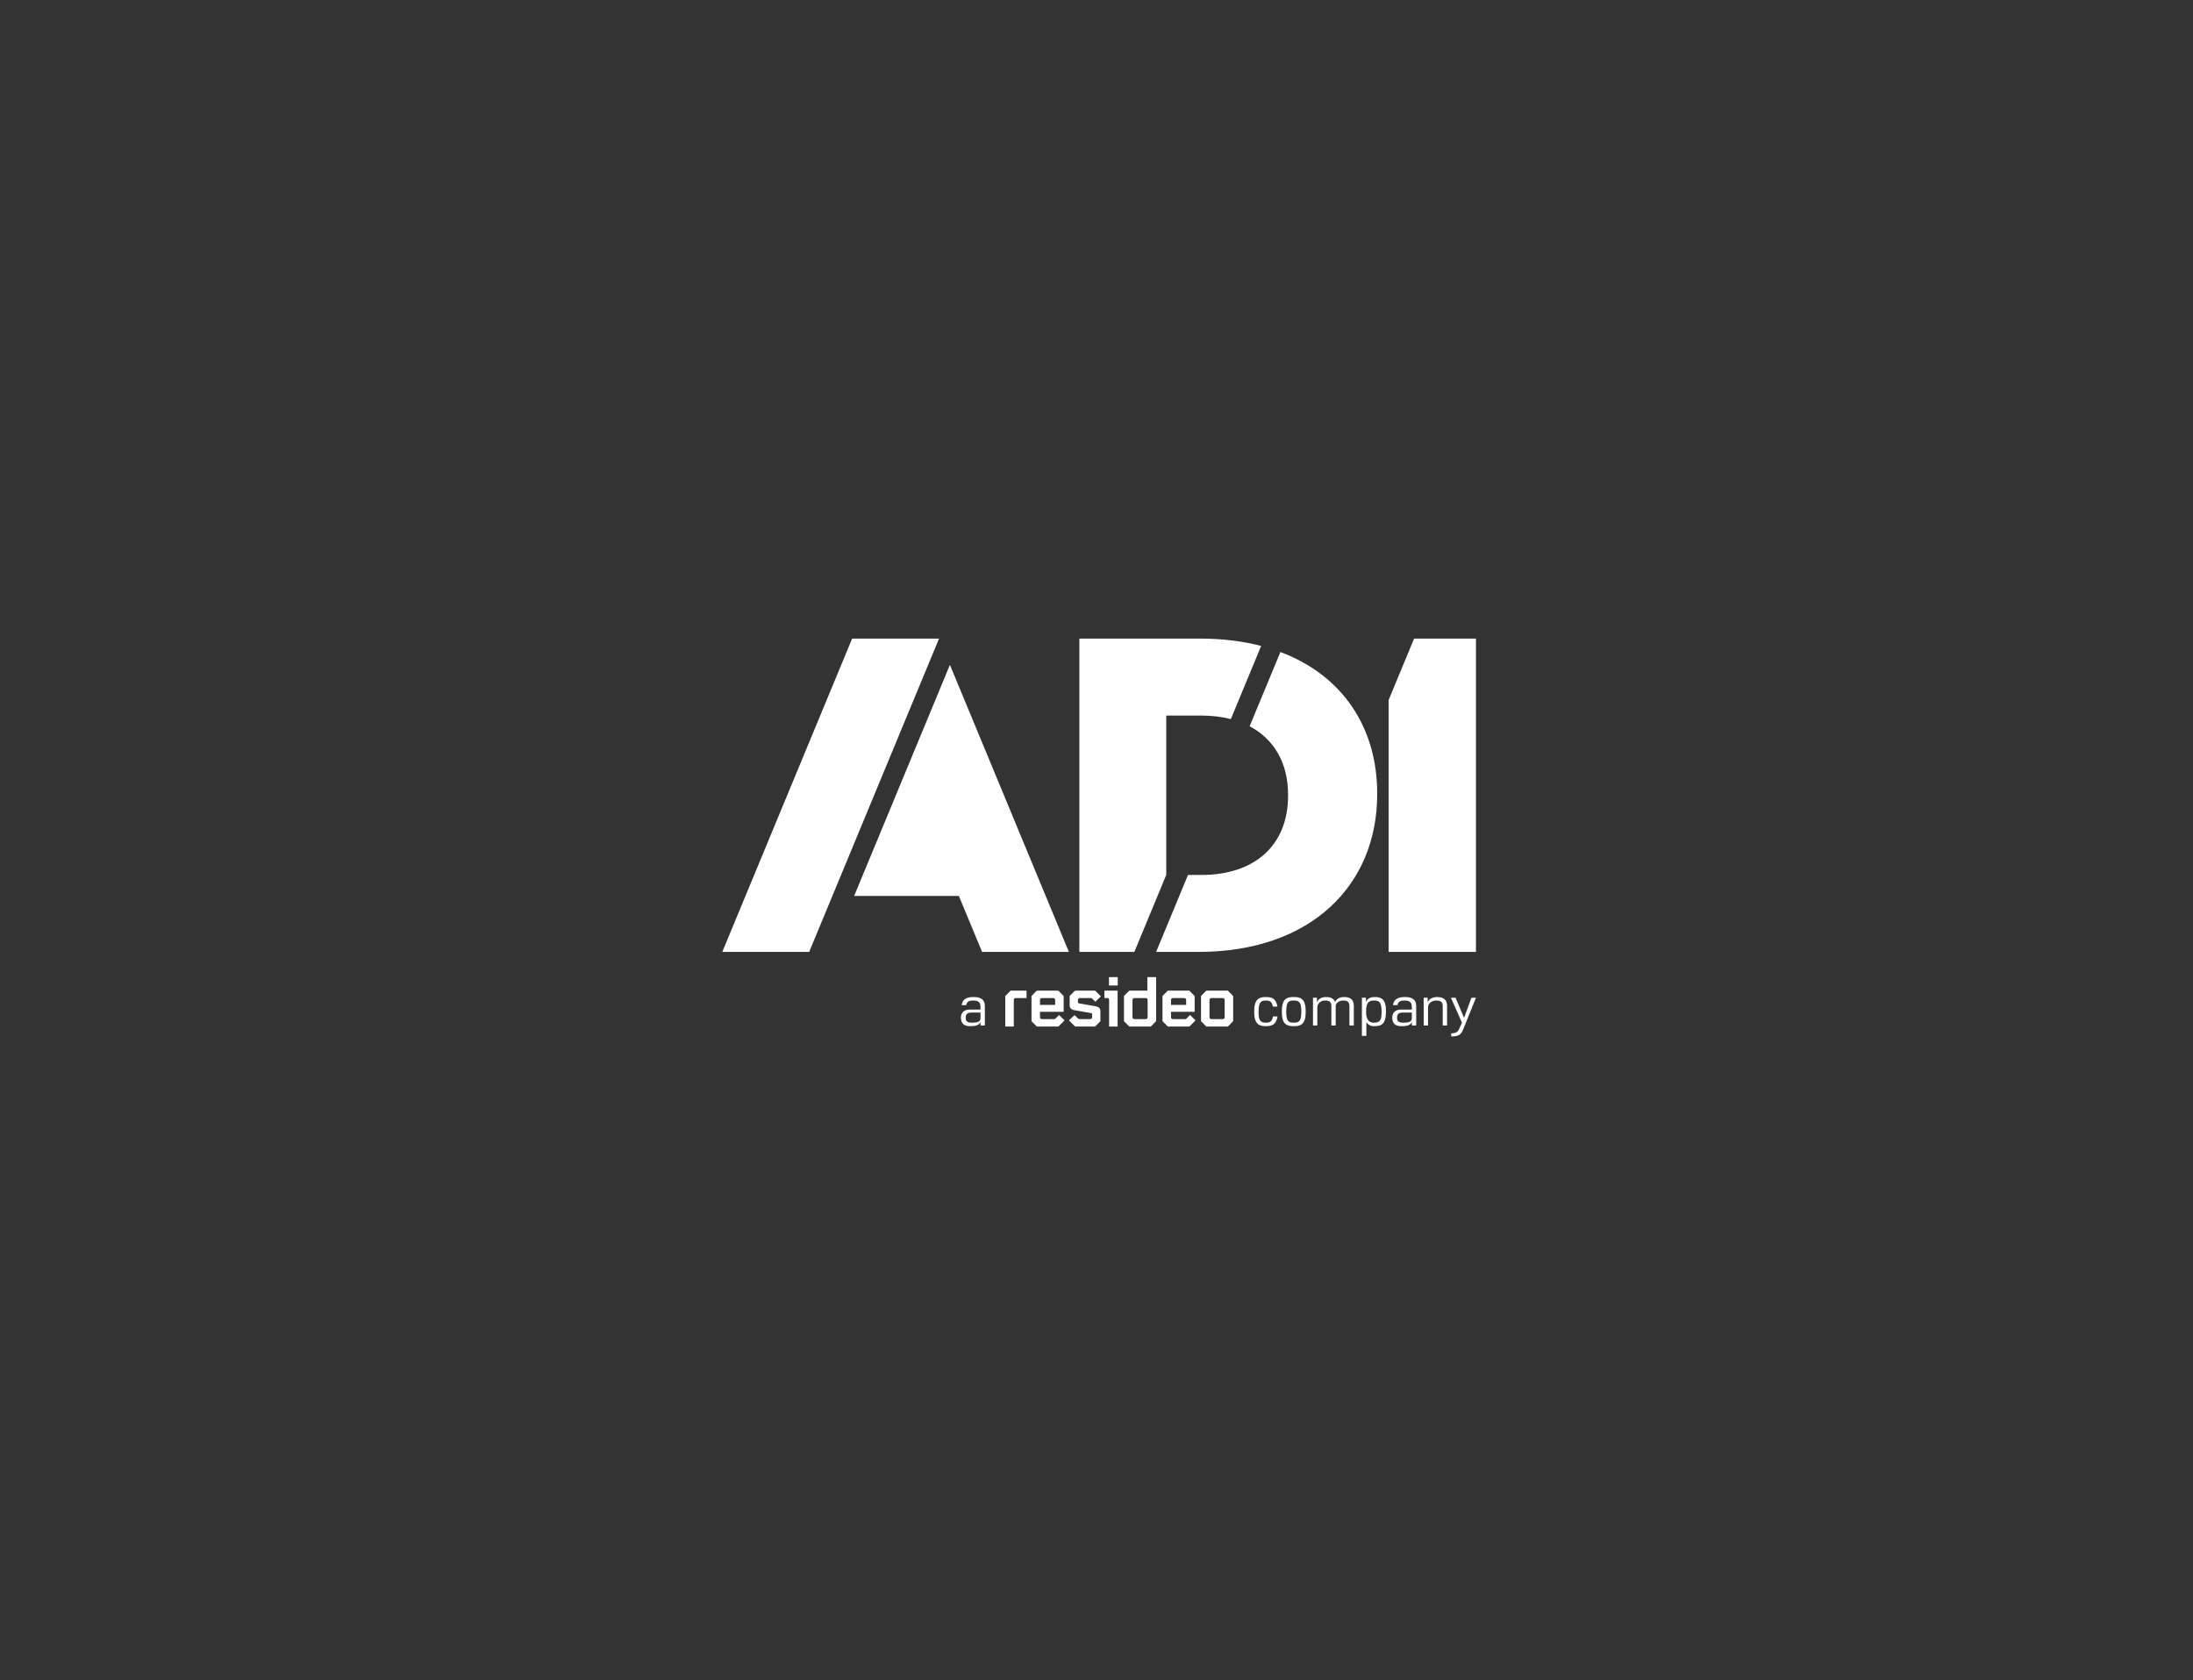
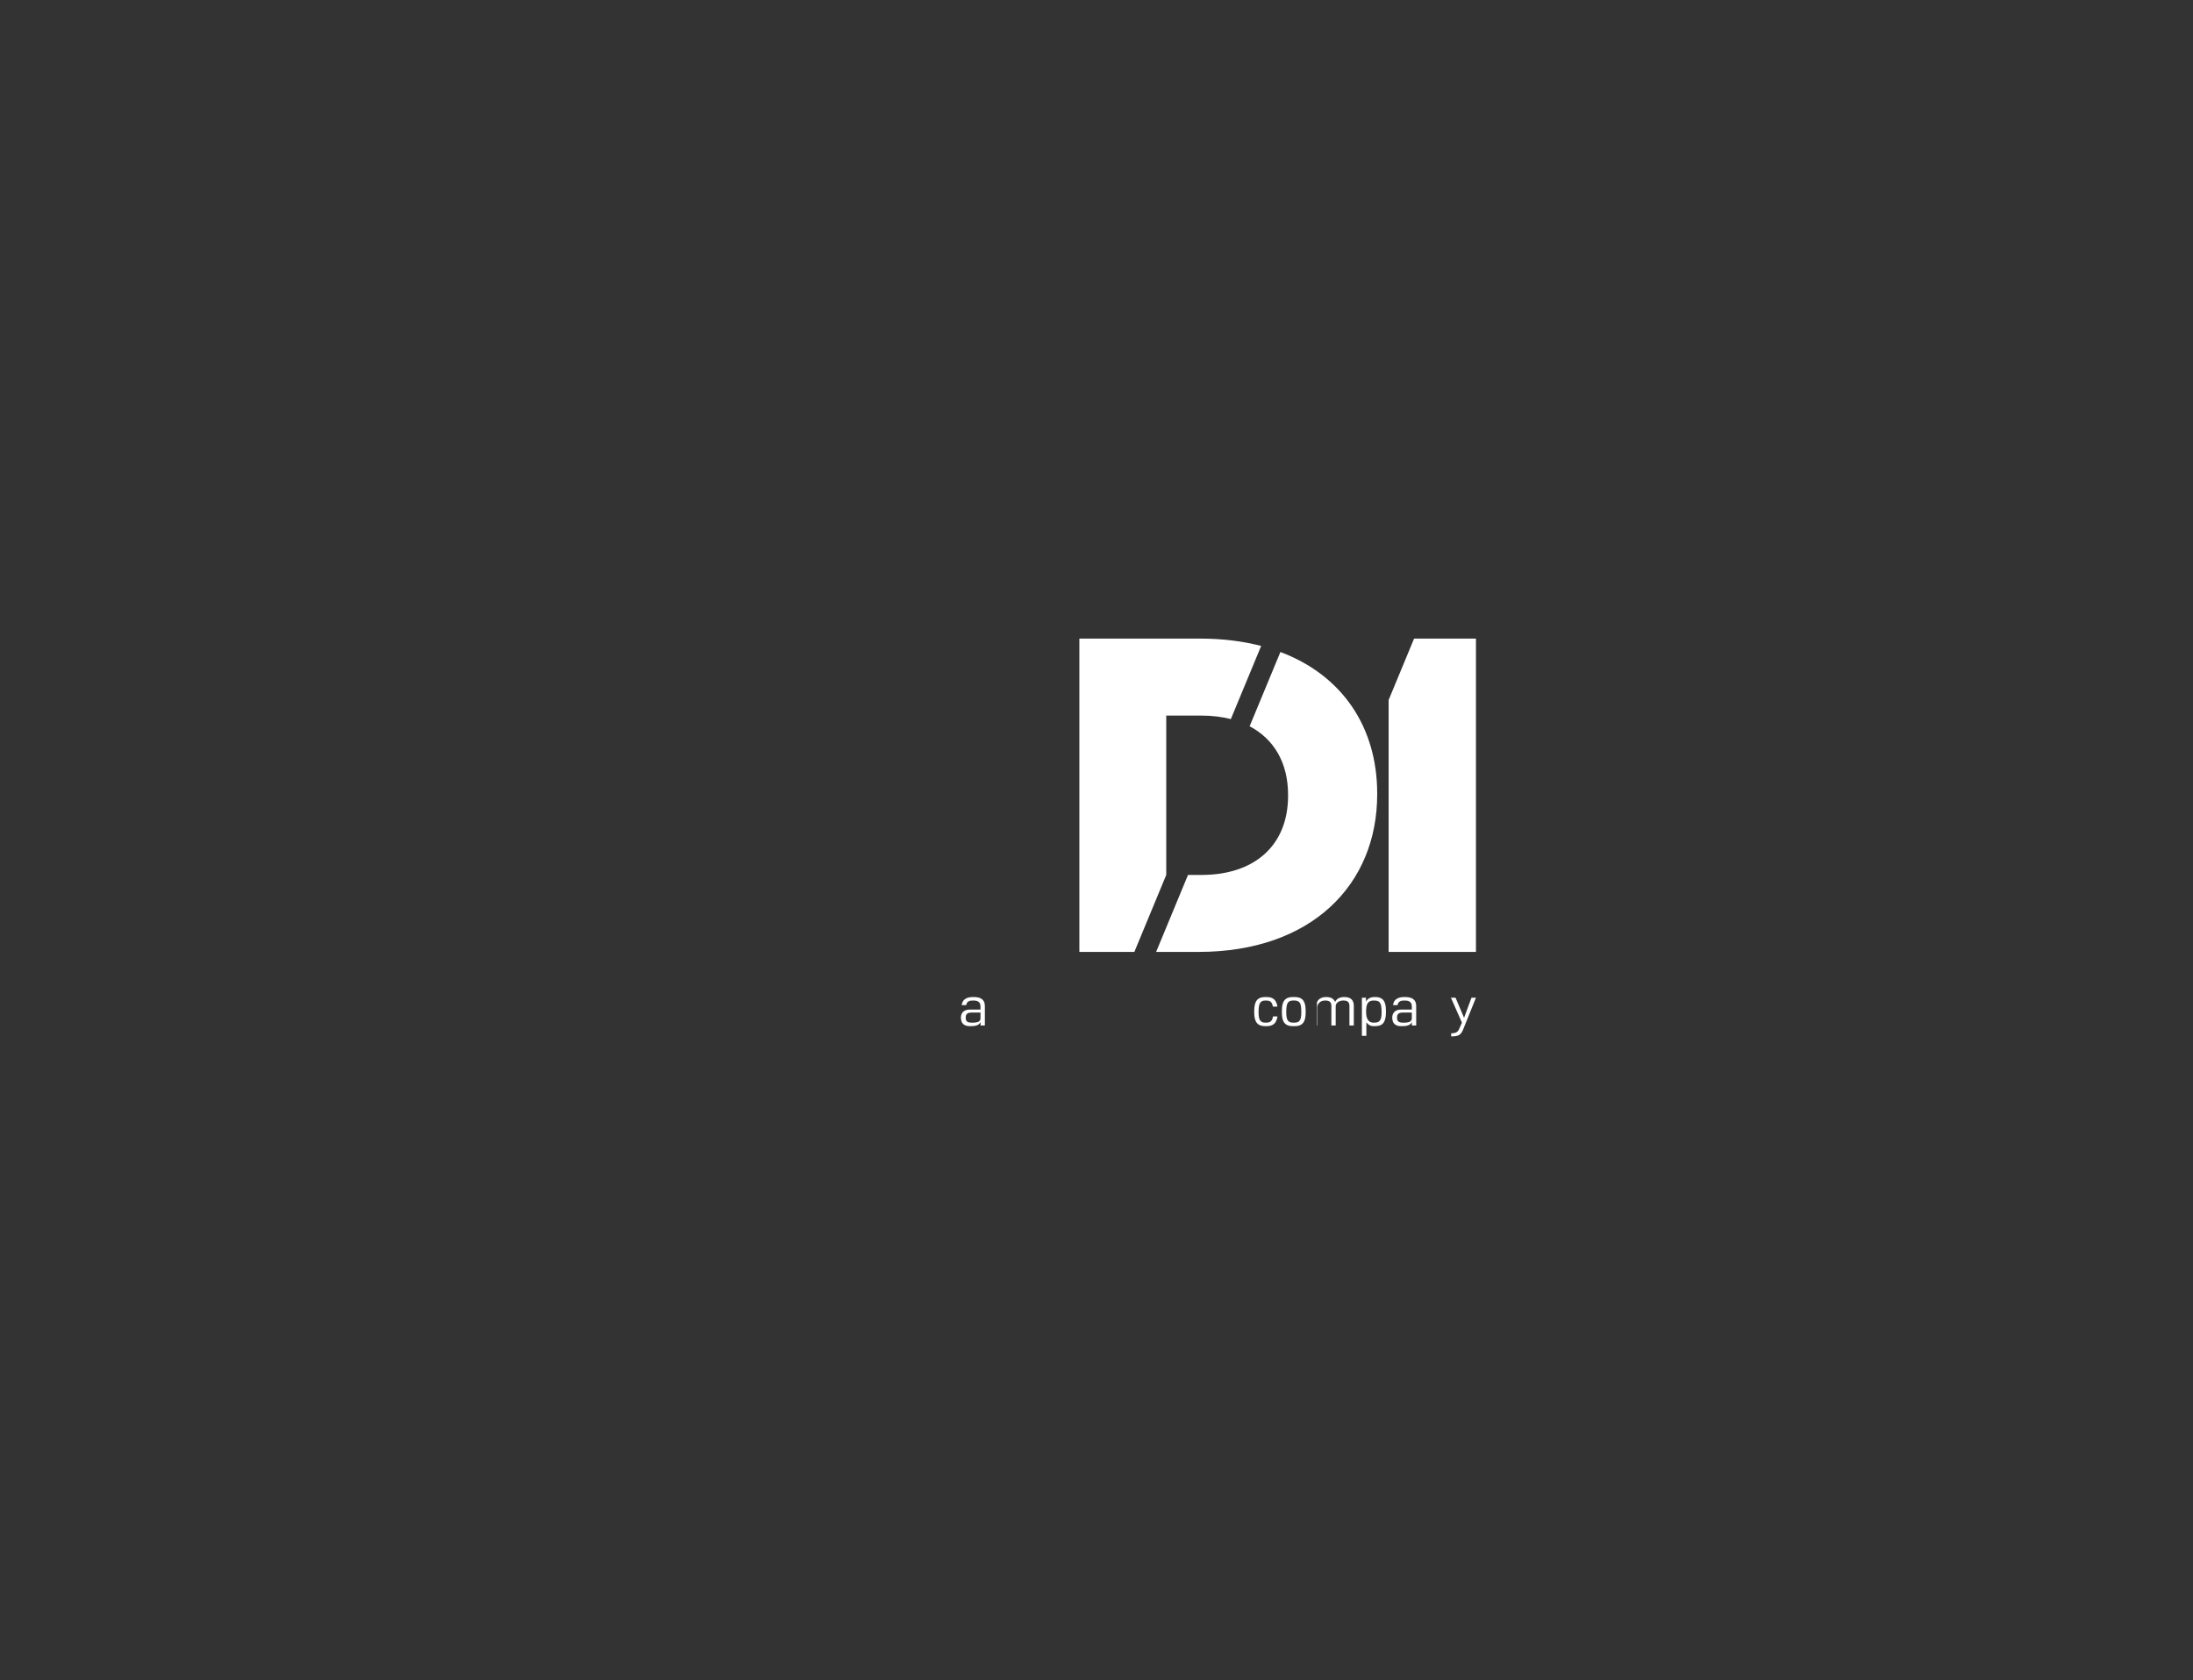
<svg xmlns="http://www.w3.org/2000/svg" width="419" height="321" viewBox="0 0 419 321" fill="none">
  <rect x="0" y="0" width="419" height="321" fill="#333333" stroke="none" />
  <g clip-path="url(#clip0_328_79)">
-     <path d="M192.075 190.272V196.113H193.698V191.029C193.698 190.827 193.847 190.678 194.05 190.678H196.134V189.258H193.089L192.075 190.272ZM198.704 191.029C198.704 190.827 198.853 190.678 199.056 190.678H201.248C201.45 190.678 201.599 190.827 201.599 191.029V191.976H198.704V191.029ZM201.694 194.558C201.586 194.666 201.518 194.693 201.41 194.693H199.056C198.853 194.693 198.704 194.544 198.704 194.342V193.3H203.223V190.286L202.208 189.258H198.096L197.081 190.272V195.099L198.096 196.113H202.221L203.399 194.937L202.344 193.909L201.694 194.558ZM206.308 190.678H208.418C208.527 190.678 208.594 190.705 208.702 190.813L209.271 191.381L210.339 190.353L209.244 189.258H205.388L204.373 190.272V192.084C204.373 192.53 204.629 192.882 205.28 192.989L208.445 193.544C208.581 193.571 208.661 193.638 208.661 193.787V194.342C208.661 194.544 208.513 194.693 208.31 194.693H206.24C206.131 194.693 206.064 194.666 205.956 194.558L205.307 193.936L204.237 194.937L205.415 196.113H209.23L210.244 195.099V193.152C210.244 192.706 209.987 192.354 209.338 192.246L206.172 191.692C206.037 191.665 205.956 191.597 205.956 191.449V191.029C205.956 190.827 206.105 190.678 206.308 190.678ZM211.882 188.272H213.559V186.676H211.882V188.272ZM211.015 189.258H213.532V196.113H211.909V190.989C211.909 190.786 211.8 190.678 211.597 190.678H211.015V189.258ZM219.268 194.342C219.268 194.544 219.12 194.693 218.917 194.693H216.726C216.522 194.693 216.373 194.544 216.373 194.342V191.029C216.373 190.827 216.522 190.678 216.726 190.678H218.917C219.12 190.678 219.268 190.827 219.268 191.029V194.342ZM220.893 186.676H219.214V189.258H215.764L214.75 190.272V195.099L215.764 196.113H219.878L220.893 195.085V186.676ZM223.734 191.029C223.734 190.827 223.882 190.678 224.085 190.678H226.277C226.479 190.678 226.629 190.827 226.629 191.029V191.976H223.734V191.029ZM226.723 194.558C226.615 194.666 226.547 194.693 226.439 194.693H224.085C223.882 194.693 223.734 194.544 223.734 194.342V193.3H228.252V190.286L227.237 189.258H223.124L222.11 190.272V195.099L223.124 196.113H227.251L228.428 194.937L227.372 193.909L226.723 194.558ZM233.988 194.342C233.988 194.544 233.84 194.693 233.637 194.693H231.445C231.242 194.693 231.093 194.544 231.093 194.342V191.029C231.093 190.827 231.242 190.678 231.445 190.678H233.637C233.84 190.678 233.988 190.827 233.988 191.029V194.342ZM234.598 189.258H230.485L229.47 190.272V195.099L230.485 196.113H234.598L235.612 195.085V190.286L234.598 189.258Z" fill="white" />
    <path d="M243.176 195.781C242.769 196.01 242.331 196.042 241.861 196.042C241.392 196.042 240.955 196.01 240.548 195.781C239.86 195.406 239.63 194.479 239.63 193.312C239.63 192.405 239.714 191.196 240.548 190.738C240.955 190.509 241.392 190.478 241.861 190.478C242.331 190.478 242.779 190.509 243.176 190.738C243.718 191.041 243.968 191.655 244.072 192.302H243.196C243.123 191.874 242.987 191.52 242.717 191.343C242.445 191.155 242.144 191.144 241.861 191.144C241.58 191.144 241.277 191.155 241.007 191.343C240.559 191.645 240.464 192.426 240.464 193.312C240.464 194.135 240.517 194.854 241.007 195.177C241.277 195.364 241.58 195.375 241.861 195.375C242.144 195.375 242.445 195.364 242.717 195.177C243.029 194.969 243.155 194.614 243.217 194.187H244.083C243.968 194.927 243.686 195.5 243.176 195.781Z" fill="white" />
    <path d="M248.098 191.343C247.816 191.155 247.514 191.144 247.19 191.144C246.867 191.144 246.565 191.155 246.284 191.343C245.845 191.624 245.752 192.416 245.752 193.312C245.752 194.219 245.855 194.906 246.284 195.177C246.565 195.364 246.867 195.375 247.19 195.375C247.514 195.375 247.816 195.364 248.098 195.177C248.557 194.886 248.629 194.187 248.629 193.312C248.629 192.322 248.546 191.624 248.098 191.343ZM248.557 195.781C248.129 196.021 247.68 196.042 247.19 196.042C246.701 196.042 246.252 196.021 245.825 195.781C245.001 195.333 244.917 194.177 244.917 193.312C244.917 192.416 244.97 191.207 245.825 190.738C246.252 190.499 246.711 190.478 247.19 190.478C247.67 190.478 248.129 190.499 248.557 190.738C249.412 191.207 249.464 192.416 249.464 193.312C249.464 194.177 249.38 195.333 248.557 195.781Z" fill="white" />
-     <path d="M257.827 195.917V192.186C257.827 191.311 257.316 191.144 256.638 191.144C255.846 191.144 255.2 191.603 255.2 192.228V195.917H254.376V192.186C254.376 191.311 253.854 191.144 253.176 191.144C252.165 191.144 251.696 191.863 251.696 192.436V195.917H250.862V190.602H251.622V191.488C251.831 190.936 252.405 190.477 253.354 190.477C254.271 190.477 254.823 190.78 255.095 191.426C255.293 190.915 255.867 190.477 256.806 190.477C258.077 190.477 258.661 191.04 258.661 192.165V195.917H257.827Z" fill="white" />
+     <path d="M257.827 195.917V192.186C257.827 191.311 257.316 191.144 256.638 191.144C255.846 191.144 255.2 191.603 255.2 192.228V195.917H254.376V192.186C254.376 191.311 253.854 191.144 253.176 191.144C252.165 191.144 251.696 191.863 251.696 192.436V195.917H250.862H251.622V191.488C251.831 190.936 252.405 190.477 253.354 190.477C254.271 190.477 254.823 190.78 255.095 191.426C255.293 190.915 255.867 190.477 256.806 190.477C258.077 190.477 258.661 191.04 258.661 192.165V195.917H257.827Z" fill="white" />
    <path d="M263.417 191.332C263.135 191.155 262.718 191.144 262.437 191.144C261.259 191.144 261.009 191.967 261.009 193.291C261.009 194.406 261.321 195.374 262.437 195.374C262.718 195.374 263.135 195.364 263.417 195.176C263.917 194.854 263.97 194.114 263.97 193.291C263.97 192.405 263.876 191.634 263.417 191.332ZM263.897 195.792C263.48 196.021 262.927 196.042 262.437 196.042C261.885 196.042 261.489 195.843 261.061 195.322V197.896H260.206V190.602H260.988V191.353C261.353 190.696 261.926 190.477 262.656 190.477C263.135 190.477 263.48 190.509 263.897 190.728C264.752 191.196 264.804 192.394 264.804 193.291C264.804 194.447 264.595 195.405 263.897 195.792Z" fill="white" />
    <path d="M269.747 193.447H268.037C267.266 193.447 266.921 193.697 266.921 194.448C266.921 195.084 267.204 195.375 268.121 195.375C269.331 195.375 269.747 195.136 269.747 194.521V193.447ZM269.758 195.917V195.26C269.612 195.615 269.278 195.803 269.017 195.896C268.6 196.042 268.141 196.042 267.704 196.042C266.661 196.042 266.004 195.563 266.004 194.396C266.004 193.645 266.442 192.874 267.662 192.874H269.747V192.385C269.747 191.853 269.653 191.561 269.309 191.343C269.039 191.155 268.6 191.144 268.319 191.144C268.037 191.144 267.683 191.155 267.412 191.343C267.183 191.499 267.068 191.697 267.026 192.02H266.15C266.255 191.385 266.484 191.019 266.953 190.77C267.359 190.54 267.85 190.478 268.319 190.478C268.799 190.478 269.393 190.509 269.799 190.738C270.321 191.019 270.581 191.458 270.581 192.27V195.917H269.758Z" fill="white" />
-     <path d="M275.65 195.917V192.186C275.65 191.301 275.076 191.144 274.398 191.144C273.377 191.144 272.845 191.863 272.845 192.436V195.917H272.011V190.602H272.772V191.488C272.981 190.936 273.617 190.477 274.565 190.477C275.837 190.477 276.483 191.04 276.483 192.165V195.917H275.65Z" fill="white" />
    <path d="M279.561 196.656C279.144 197.699 278.695 198 277.267 198V197.407C278.153 197.396 278.529 197.167 278.779 196.594L279.322 195.375L277.215 190.602H278.102L279.727 194.447L281.146 190.602H282.001L279.561 196.656Z" fill="white" />
    <path d="M187.336 193.447H185.626C184.855 193.447 184.51 193.697 184.51 194.448C184.51 195.084 184.792 195.375 185.71 195.375C186.919 195.375 187.336 195.136 187.336 194.521V193.447ZM187.346 195.917V195.26C187.201 195.615 186.867 195.803 186.606 195.896C186.189 196.042 185.73 196.042 185.293 196.042C184.25 196.042 183.593 195.563 183.593 194.396C183.593 193.645 184.031 192.874 185.251 192.874H187.336V192.385C187.336 191.853 187.242 191.561 186.898 191.343C186.627 191.155 186.189 191.144 185.908 191.144C185.626 191.144 185.271 191.155 185 191.343C184.771 191.499 184.656 191.697 184.615 192.02H183.739C183.843 191.385 184.073 191.019 184.542 190.77C184.948 190.54 185.438 190.478 185.908 190.478C186.387 190.478 186.981 190.509 187.388 190.738C187.909 191.019 188.17 191.458 188.17 192.27V195.917H187.346Z" fill="white" />
    <path d="M222.826 167.15V136.709H229.587C231.592 136.709 233.46 136.94 235.166 137.381L240.96 123.403C237.452 122.492 233.571 122.001 229.33 122.001H206.226V181.858H216.731L222.827 167.15H222.826Z" fill="white" />
    <path d="M244.638 124.563L238.757 138.75C243.361 141.172 246.102 145.671 246.102 151.844V152.015C246.102 161.678 239.512 167.15 229.587 167.15H226.985L220.89 181.858H228.988C250.551 181.858 263.13 169.032 263.13 151.758V151.587C263.13 138.985 256.518 129.029 244.638 124.563Z" fill="white" />
    <path d="M270.177 122.001L265.315 133.731V181.858H282.001V122.001H270.177Z" fill="white" />
-     <path d="M162.811 122.001L162.798 122.031L138 181.858H154.604L179.415 122.001H162.811Z" fill="white" />
-     <path d="M163.195 171.166H183.205L187.637 181.858H204.225L181.494 127.017L163.195 171.166Z" fill="white" />
  </g>
  <defs>
    <clipPath id="clip0_328_79">
      <rect width="144" height="76" fill="white" transform="translate(138 122)" />
    </clipPath>
  </defs>
</svg>